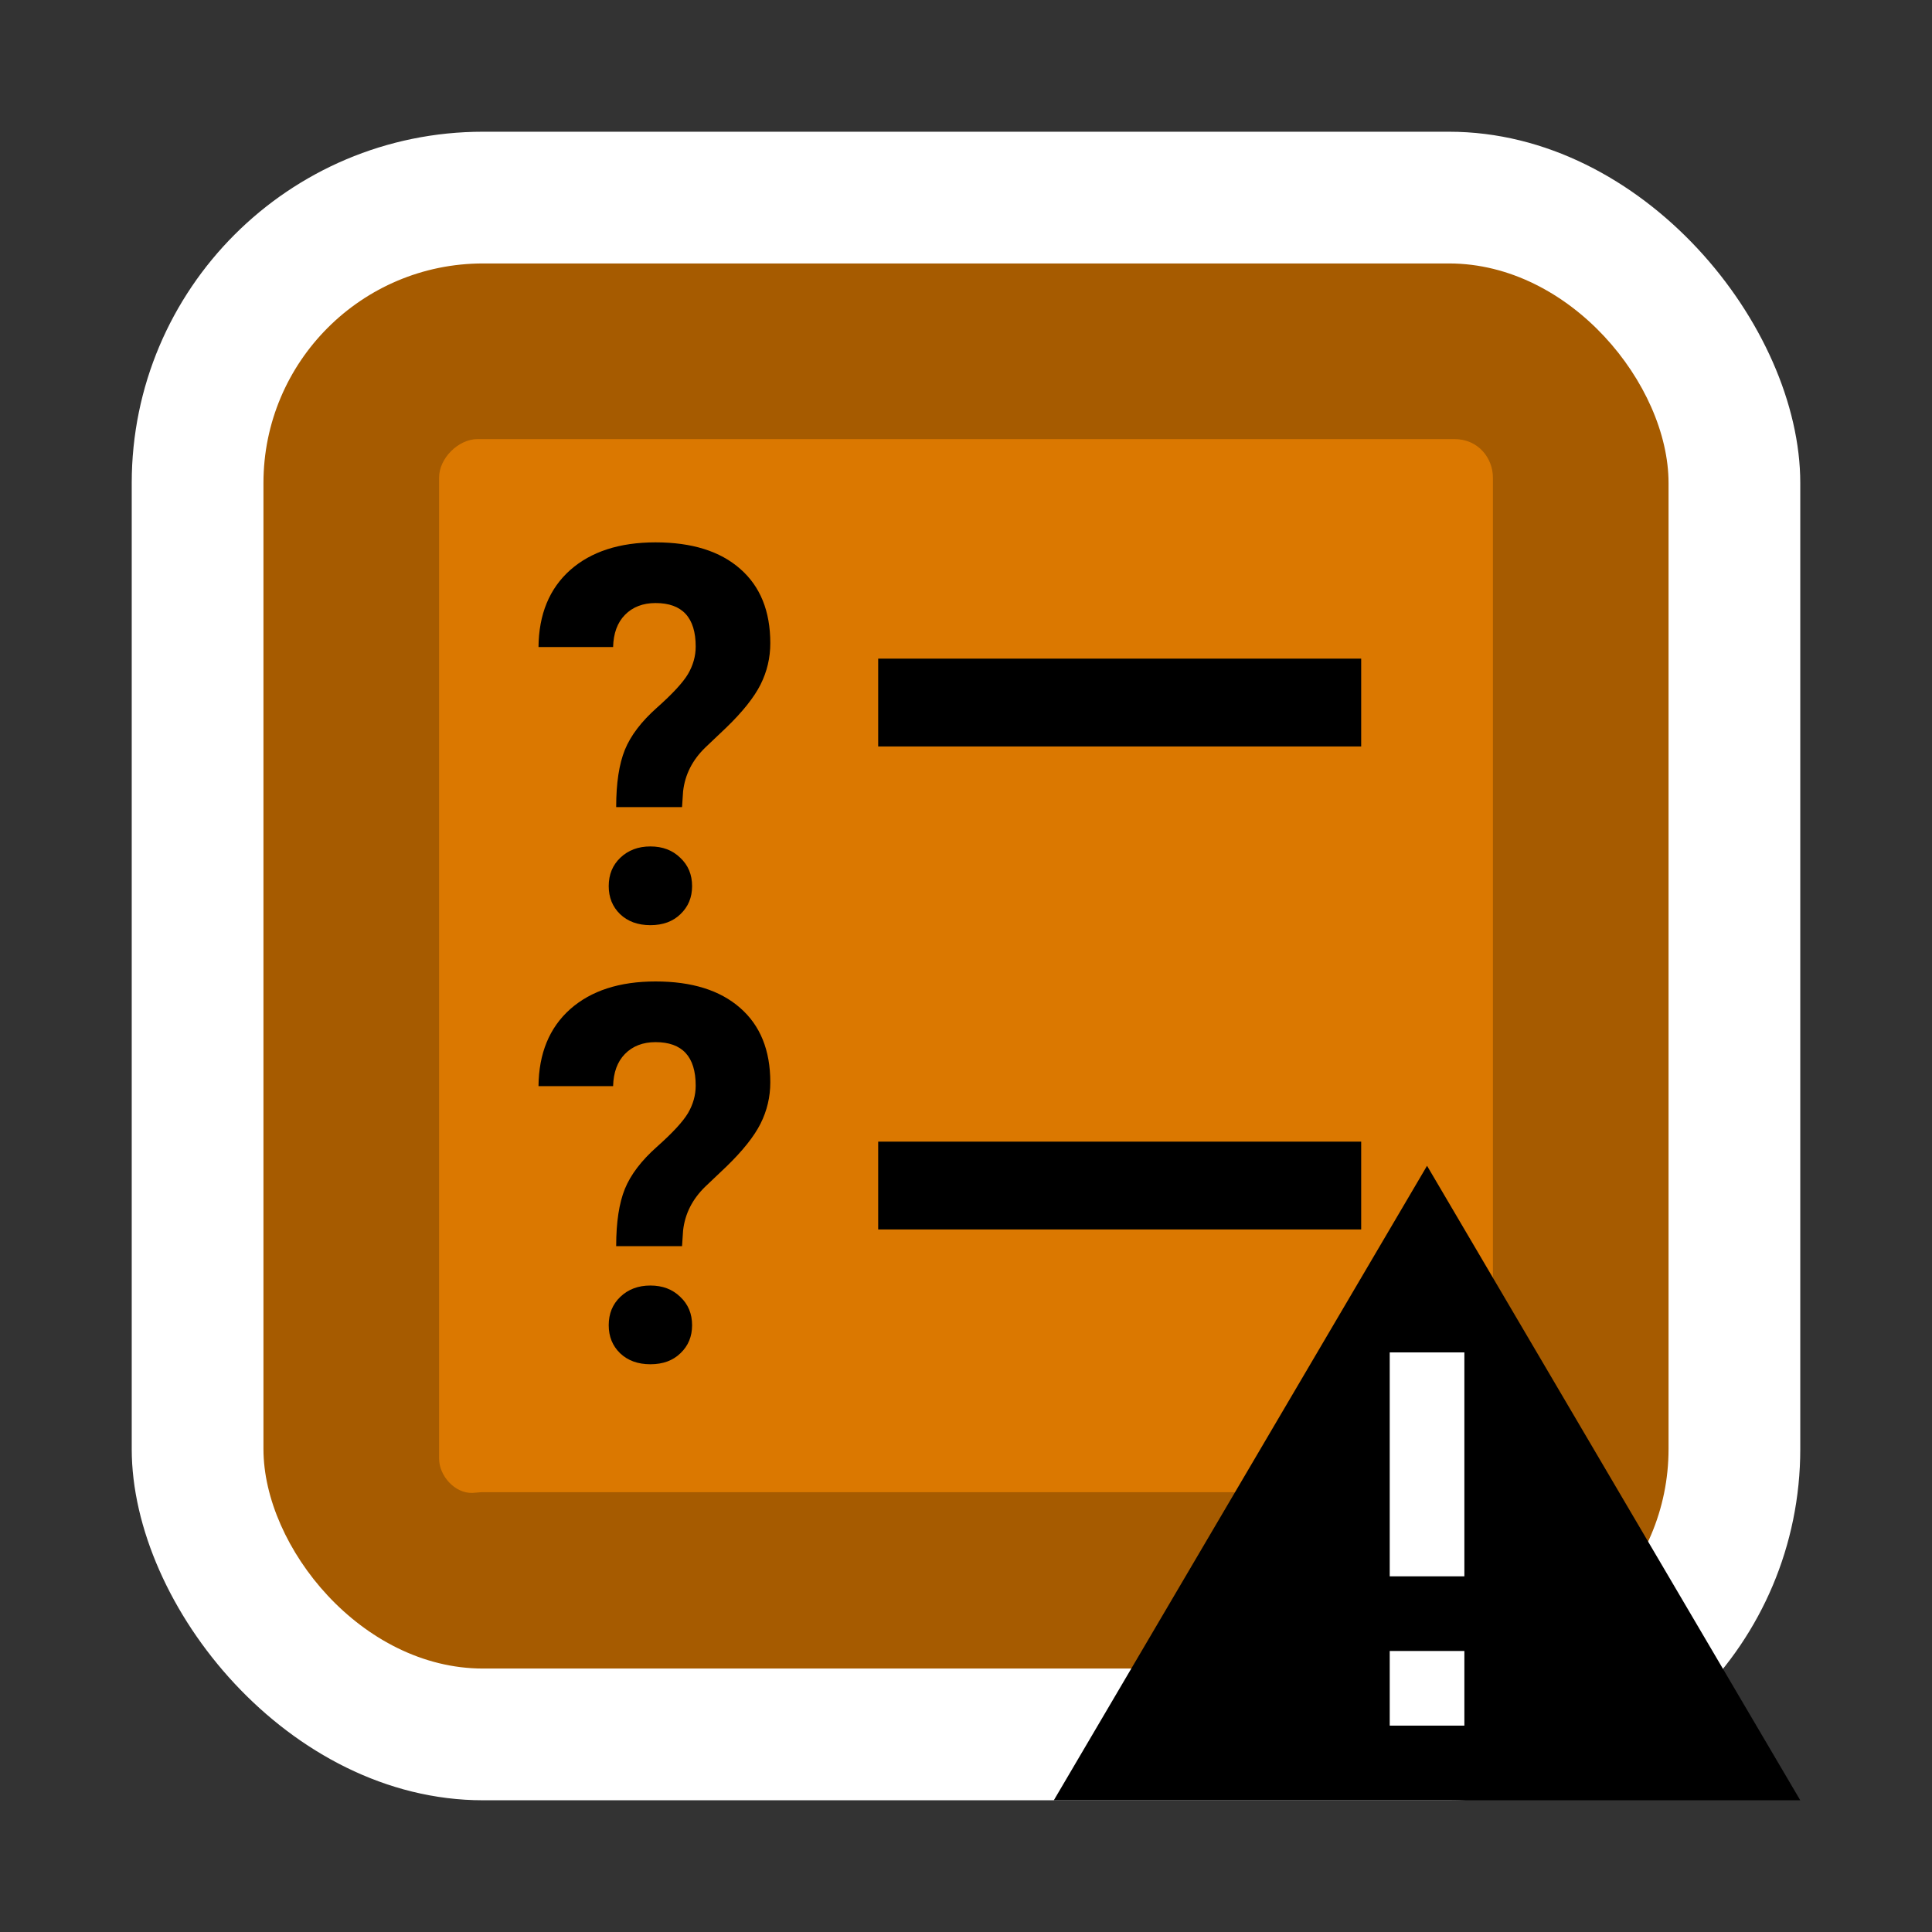
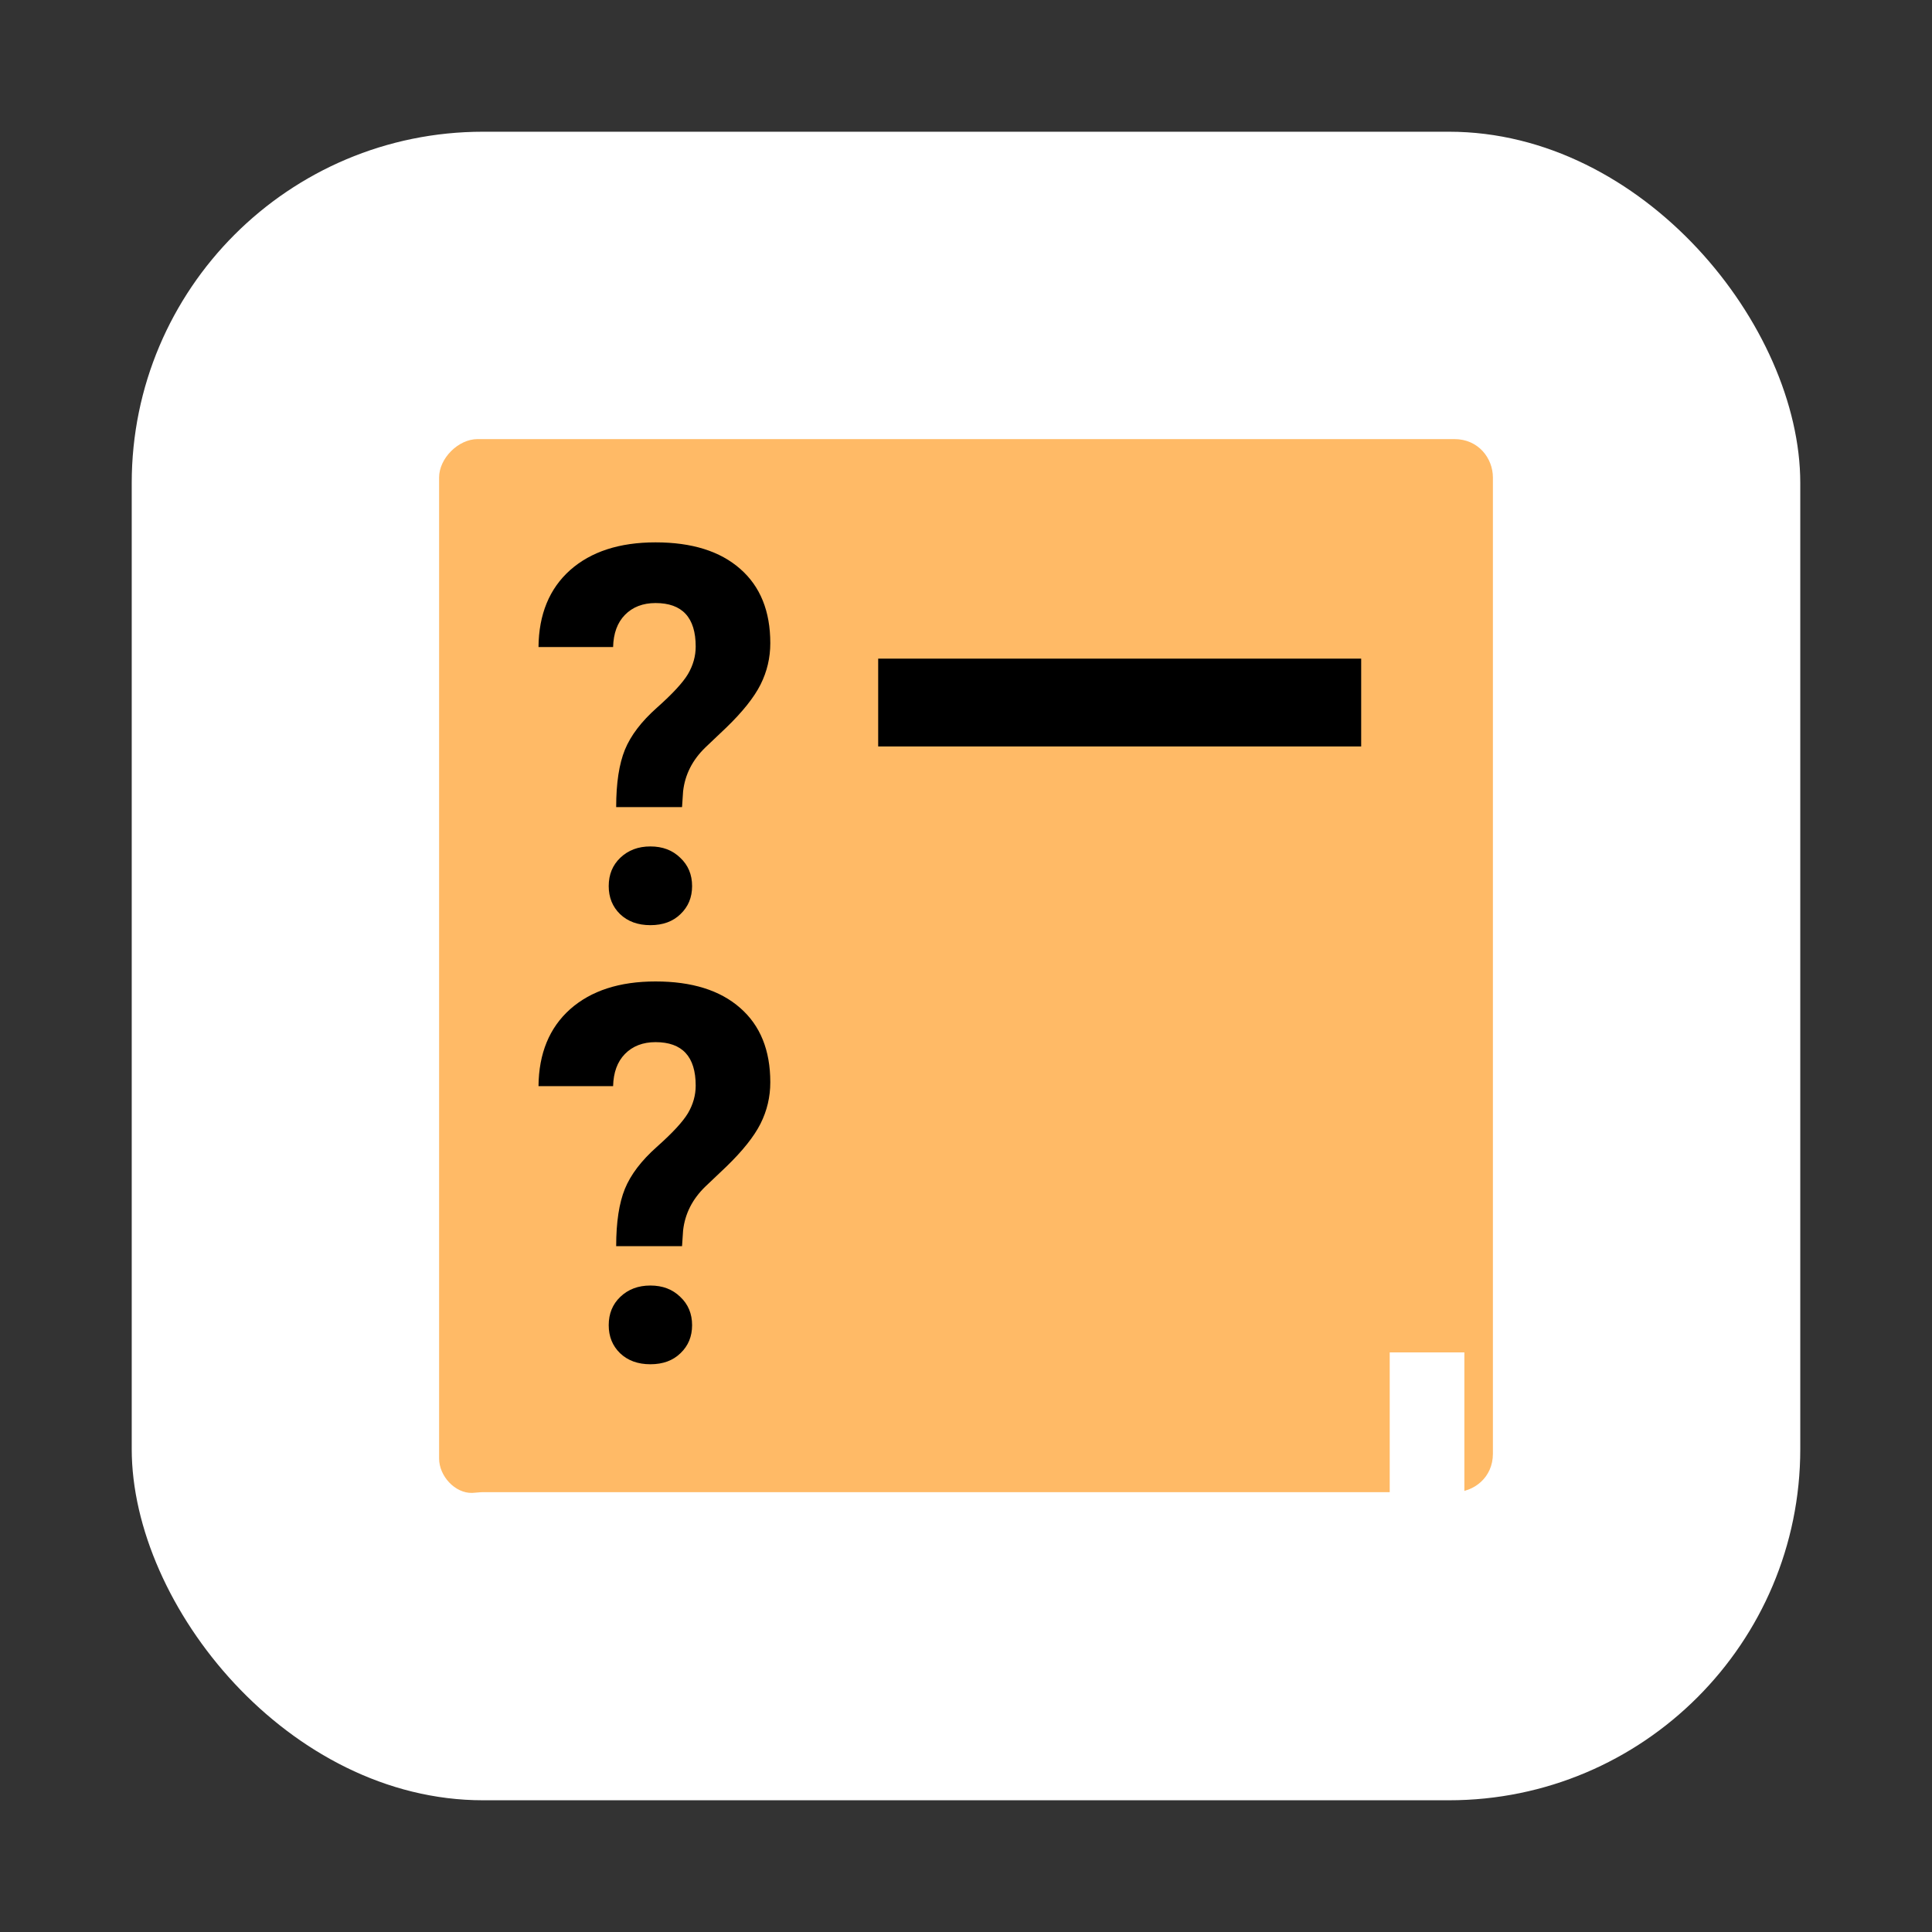
<svg xmlns="http://www.w3.org/2000/svg" width="44" height="44" viewBox="0 0 44 44" fill="none">
  <rect x="0" y="0" width="44" height="44" fill="#333333" stroke="none" />
  <rect x="3" y="3" width="38" height="38" rx="8" fill="white" />
-   <rect x="6" y="6" width="32" height="32" rx="5" fill="#A65B00" />
  <path opacity="0.6" d="M10 33.216V10.876C10 10.438 10.438 10 10.877 10H33.123C33.671 10 34 10.438 34 10.876V33.107C34 33.654 33.562 33.983 33.123 33.983H11C10.918 33.983 10.837 33.997 10.755 34C10.361 34.011 10 33.614 10 33.216Z" fill="#FF8C00" />
-   <path d="M24 41H41L32.5 26.55L24 41Z" fill="black" />
  <path d="M33.35 35.9H31.65V30.8H33.35V35.9ZM33.35 39.3H31.65V37.6H33.35V39.3Z" fill="white" />
  <path d="M20 16H31" stroke="black" stroke-width="2" />
-   <path d="M20 27H31" stroke="black" stroke-width="2" />
  <path d="M14.033 18.381C14.033 17.834 14.1 17.398 14.232 17.074C14.365 16.75 14.607 16.432 14.959 16.119C15.315 15.803 15.551 15.547 15.668 15.352C15.785 15.152 15.844 14.943 15.844 14.725C15.844 14.065 15.539 13.734 14.93 13.734C14.641 13.734 14.408 13.824 14.232 14.004C14.06 14.18 13.971 14.424 13.963 14.736H12.264C12.271 13.99 12.512 13.406 12.984 12.984C13.461 12.562 14.109 12.352 14.93 12.352C15.758 12.352 16.4 12.553 16.857 12.955C17.314 13.354 17.543 13.918 17.543 14.648C17.543 14.98 17.469 15.295 17.32 15.592C17.172 15.885 16.912 16.211 16.541 16.57L16.066 17.021C15.77 17.307 15.6 17.641 15.557 18.023L15.533 18.381H14.033ZM13.863 20.18C13.863 19.918 13.951 19.703 14.127 19.535C14.307 19.363 14.535 19.277 14.812 19.277C15.09 19.277 15.316 19.363 15.492 19.535C15.672 19.703 15.762 19.918 15.762 20.18C15.762 20.438 15.674 20.65 15.498 20.818C15.326 20.986 15.098 21.07 14.812 21.07C14.527 21.07 14.297 20.986 14.121 20.818C13.949 20.65 13.863 20.438 13.863 20.18Z" fill="black" />
  <path d="M14.033 28.381C14.033 27.834 14.1 27.398 14.232 27.074C14.365 26.75 14.607 26.432 14.959 26.119C15.315 25.803 15.551 25.547 15.668 25.352C15.785 25.152 15.844 24.943 15.844 24.725C15.844 24.064 15.539 23.734 14.93 23.734C14.641 23.734 14.408 23.824 14.232 24.004C14.06 24.18 13.971 24.424 13.963 24.736H12.264C12.271 23.99 12.512 23.406 12.984 22.984C13.461 22.562 14.109 22.352 14.93 22.352C15.758 22.352 16.4 22.553 16.857 22.955C17.314 23.354 17.543 23.918 17.543 24.648C17.543 24.98 17.469 25.295 17.32 25.592C17.172 25.885 16.912 26.211 16.541 26.57L16.066 27.021C15.77 27.307 15.6 27.641 15.557 28.023L15.533 28.381H14.033ZM13.863 30.18C13.863 29.918 13.951 29.703 14.127 29.535C14.307 29.363 14.535 29.277 14.812 29.277C15.09 29.277 15.316 29.363 15.492 29.535C15.672 29.703 15.762 29.918 15.762 30.18C15.762 30.438 15.674 30.65 15.498 30.818C15.326 30.986 15.098 31.07 14.812 31.07C14.527 31.07 14.297 30.986 14.121 30.818C13.949 30.65 13.863 30.438 13.863 30.18Z" fill="black" />
</svg>